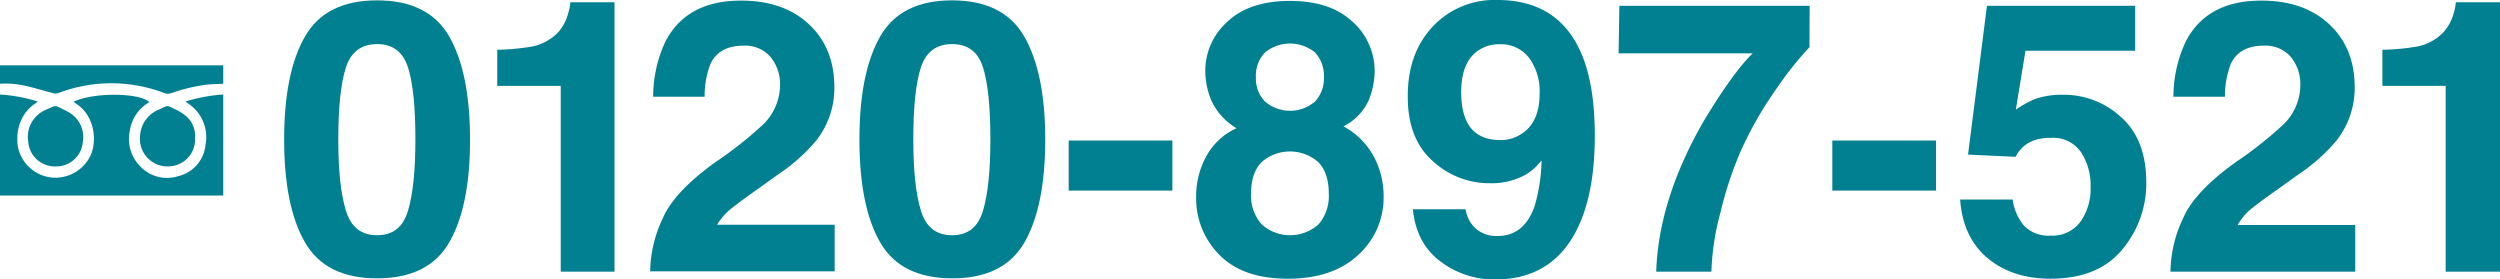
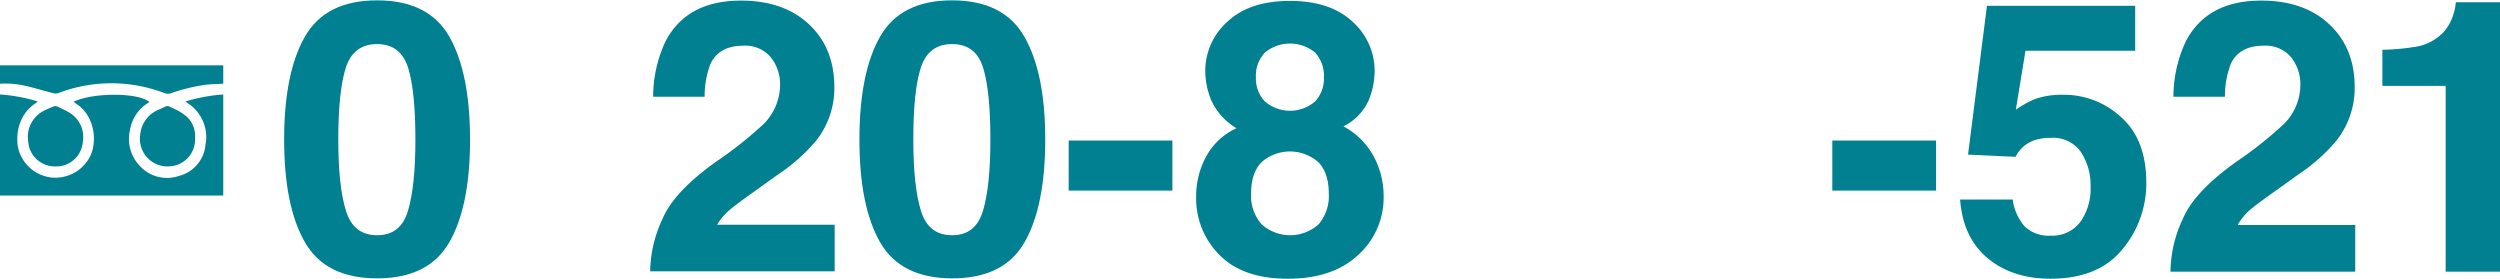
<svg xmlns="http://www.w3.org/2000/svg" viewBox="0 0 492.71 55.08">
  <defs>
    <style>.cls-1{fill:#008090;}</style>
  </defs>
  <g id="レイヤー_2" data-name="レイヤー 2">
    <g id="レイヤー_1-2" data-name="レイヤー 1">
      <path class="cls-1" d="M88.55,7.21q4.08,7.16,4.09,20.29T88.55,47.75q-4.08,7.11-14.23,7.11T60.1,47.75Q56,40.66,56,27.5T60.1,7.21Q64.18.07,74.32.07T88.55,7.21ZM68.17,41.51c1,3.24,3,4.85,6.15,4.85s5.14-1.61,6.1-4.85,1.45-7.9,1.45-14q0-9.59-1.45-14.21c-1-3.07-3-4.61-6.1-4.61s-5.15,1.54-6.15,4.61-1.5,7.82-1.5,14.21Q66.67,36.67,68.17,41.51Z" />
-       <path class="cls-1" d="M98,16.92V9.81a46,46,0,0,0,6.91-.65A9.78,9.78,0,0,0,110,6.37a9.24,9.24,0,0,0,2-3.81,9.14,9.14,0,0,0,.4-2.12h8.71v53.1H110.51V16.92Z" />
      <path class="cls-1" d="M130.59,43.1q2.24-5.31,10.55-11.24a77.32,77.32,0,0,0,9.34-7.4,11,11,0,0,0,3.26-7.61,8.48,8.48,0,0,0-1.87-5.61A6.59,6.59,0,0,0,146.52,9q-4.76,0-6.48,3.55a17.58,17.58,0,0,0-1.17,6.52H128.73a25.54,25.54,0,0,1,2.45-10.95q4.19-8,14.85-8,8.43,0,13.41,4.67t5,12.36a16.73,16.73,0,0,1-3.52,10.48,35.07,35.07,0,0,1-7.6,6.77l-4.18,3q-3.93,2.77-5.37,4a11.68,11.68,0,0,0-2.44,2.89H164.5v9.19H128.14A25,25,0,0,1,130.59,43.1Z" />
      <path class="cls-1" d="M201.87,7.21Q206,14.37,206,27.5t-4.08,20.25q-4.08,7.11-14.23,7.11t-14.23-7.11q-4.08-7.09-4.08-20.25t4.08-20.29Q177.51.07,187.64.07T201.87,7.21Zm-20.38,34.3c1,3.24,3,4.85,6.15,4.85s5.13-1.61,6.1-4.85,1.45-7.9,1.45-14q0-9.59-1.45-14.21t-6.1-4.61q-4.65,0-6.15,4.61T180,27.5Q180,36.67,181.49,41.51Z" />
      <path class="cls-1" d="M210.62,27.69h20.44v9.88H210.62Z" />
      <path class="cls-1" d="M237.78,30.73a12.82,12.82,0,0,1,5.92-5.46,12.37,12.37,0,0,1-5-5.55,15.53,15.53,0,0,1-1.16-5.58,13,13,0,0,1,4.37-9.87Q246.26.18,254.22.18t12.33,4.09a13,13,0,0,1,4.37,9.87,15.72,15.72,0,0,1-1.15,5.58,10.66,10.66,0,0,1-5,5.18,14.77,14.77,0,0,1,5.92,5.83,16.58,16.58,0,0,1,2,8.09,15.15,15.15,0,0,1-5,11.41q-5,4.7-13.88,4.7t-13.48-4.7a15.74,15.74,0,0,1-4.59-11.41A16.38,16.38,0,0,1,237.78,30.73ZM248.64,44.2a8.39,8.39,0,0,0,11.24,0,8.54,8.54,0,0,0,2-6.08c0-2.71-.69-4.76-2.07-6.17a8.48,8.48,0,0,0-11.17,0c-1.38,1.41-2.07,3.46-2.07,6.17A8.5,8.5,0,0,0,248.64,44.2ZM249.3,20a7.58,7.58,0,0,0,9.88,0,6.56,6.56,0,0,0,1.74-4.72,6.76,6.76,0,0,0-1.74-4.93,7.78,7.78,0,0,0-9.88,0,6.65,6.65,0,0,0-1.78,4.93A6.47,6.47,0,0,0,249.3,20Z" />
-       <path class="cls-1" d="M282.32,5.29A16.67,16.67,0,0,1,295.12,0q12.12,0,16.62,10.73,2.56,6.07,2.57,16,0,9.63-2.46,16.08-4.68,12.27-17.21,12.27a17.52,17.52,0,0,1-10.73-3.54q-4.76-3.52-5.46-10.3h10.4a6.3,6.3,0,0,0,2,3.8,6.12,6.12,0,0,0,4.29,1.47q5.16,0,7.25-5.71a33.83,33.83,0,0,0,1.43-9.2,11.34,11.34,0,0,1-3,2.75,13.84,13.84,0,0,1-7.22,1.76,16.4,16.4,0,0,1-11.24-4.38q-4.91-4.36-4.91-12.61Q277.39,10.59,282.32,5.29Zm17.56,21.08c2.36-1.52,3.55-4.14,3.55-7.88a11.1,11.1,0,0,0-2.11-7.14,7,7,0,0,0-5.76-2.63,7.16,7.16,0,0,0-4.58,1.5q-3,2.34-3,7.94c0,3.15.64,5.52,1.92,7.09s3.25,2.36,5.91,2.36A7.31,7.31,0,0,0,299.88,26.37Z" />
-       <path class="cls-1" d="M356.62,9.3a66,66,0,0,0-6.53,8.22,72.56,72.56,0,0,0-7,12.22,71.82,71.82,0,0,0-4,12.08,50.05,50.05,0,0,0-1.8,11.72H326.41q.48-14.28,9.38-29.7,5.76-9.56,9.64-13.33H319l.15-9.37h37.5Z" />
      <path class="cls-1" d="M361.12,27.69h20.44v9.88H361.12Z" />
      <path class="cls-1" d="M396.67,39.33A10.09,10.09,0,0,0,399,44.59a6.72,6.72,0,0,0,5.11,1.85,6.91,6.91,0,0,0,5.91-2.73,11.22,11.22,0,0,0,2-6.87,11.94,11.94,0,0,0-1.9-6.87,6.66,6.66,0,0,0-5.92-2.8,10,10,0,0,0-3.28.48,6.5,6.5,0,0,0-3.69,3.26l-9.36-.44,3.73-29.33h29.21V10H399.19l-1.9,11.61a21.8,21.8,0,0,1,3.76-2.09,16,16,0,0,1,5.53-.84,16.56,16.56,0,0,1,11.48,4.43Q423,27.53,423,36a20.22,20.22,0,0,1-4.72,13.15q-4.73,5.77-14.12,5.78-7.58,0-12.44-4.06t-5.41-11.54Z" />
      <path class="cls-1" d="M430.22,43.1q2.23-5.31,10.55-11.24a77,77,0,0,0,9.33-7.4,10.9,10.9,0,0,0,3.26-7.61,8.47,8.47,0,0,0-1.86-5.61A6.59,6.59,0,0,0,446.15,9c-3.17,0-5.34,1.18-6.48,3.55a17.58,17.58,0,0,0-1.17,6.52H428.35a25.54,25.54,0,0,1,2.46-10.95q4.17-8,14.84-8,8.43,0,13.42,4.67t5,12.36a16.74,16.74,0,0,1-3.53,10.48,35.21,35.21,0,0,1-7.59,6.77l-4.18,3q-3.93,2.77-5.38,4A11.86,11.86,0,0,0,441,44.35h23.18v9.19H427.77A24.82,24.82,0,0,1,430.22,43.1Z" />
      <path class="cls-1" d="M469.53,16.92V9.81a46,46,0,0,0,6.91-.65,9.78,9.78,0,0,0,5.11-2.79,9.24,9.24,0,0,0,2.05-3.81A9.14,9.14,0,0,0,484,.44h8.71v53.1H482V16.92Z" />
      <g id="zxxMyr">
        <path class="cls-1" d="M44,18.62V38.53H0V18.62A33,33,0,0,1,7.44,20L7,20.36a8,8,0,0,0-2.08,2,8.58,8.58,0,0,0-1.5,5.11,7,7,0,0,0,1,3.79A7.54,7.54,0,0,0,10.32,35a7.7,7.7,0,0,0,7.4-4.1c1.53-3,.94-8.07-2.63-10.41-.2-.13-.38-.27-.6-.43,3.86-1.87,12.9-1.83,14.94.05a1.18,1.18,0,0,1-.18.13,7.73,7.73,0,0,0-3.64,5.44,7.62,7.62,0,0,0,1.8,6.86,7.25,7.25,0,0,0,7.77,2.16,7,7,0,0,0,5.33-6.23A7.93,7.93,0,0,0,37,20.34L36.54,20A34.1,34.1,0,0,1,44,18.62Z" />
        <path class="cls-1" d="M44,16.5c-1.2.07-2.4.08-3.58.22a35,35,0,0,0-6.68,1.64,1.79,1.79,0,0,1-1.29,0,29.26,29.26,0,0,0-21,0,1.79,1.79,0,0,1-1,0c-1.76-.46-3.5-1-5.27-1.41A17.89,17.89,0,0,0,0,16.5V12.87H44Z" />
        <path class="cls-1" d="M38.43,27.19a5.25,5.25,0,0,1-4.61,5.55,5.43,5.43,0,0,1-6.21-6,5.93,5.93,0,0,1,3.88-5.22c1.86-.82,1.19-.82,3,0A9.83,9.83,0,0,1,36.81,23,5.08,5.08,0,0,1,38.43,27.19Z" />
        <path class="cls-1" d="M5.49,27.21A5.78,5.78,0,0,1,9,21.66c.44-.22.9-.39,1.35-.6a1.21,1.21,0,0,1,1.11,0c.78.41,1.61.74,2.35,1.22A5.61,5.61,0,0,1,16.32,28a5.24,5.24,0,0,1-5.3,4.8,5.29,5.29,0,0,1-5.29-3.87A10.55,10.55,0,0,1,5.49,27.21Z" />
      </g>
    </g>
  </g>
</svg>